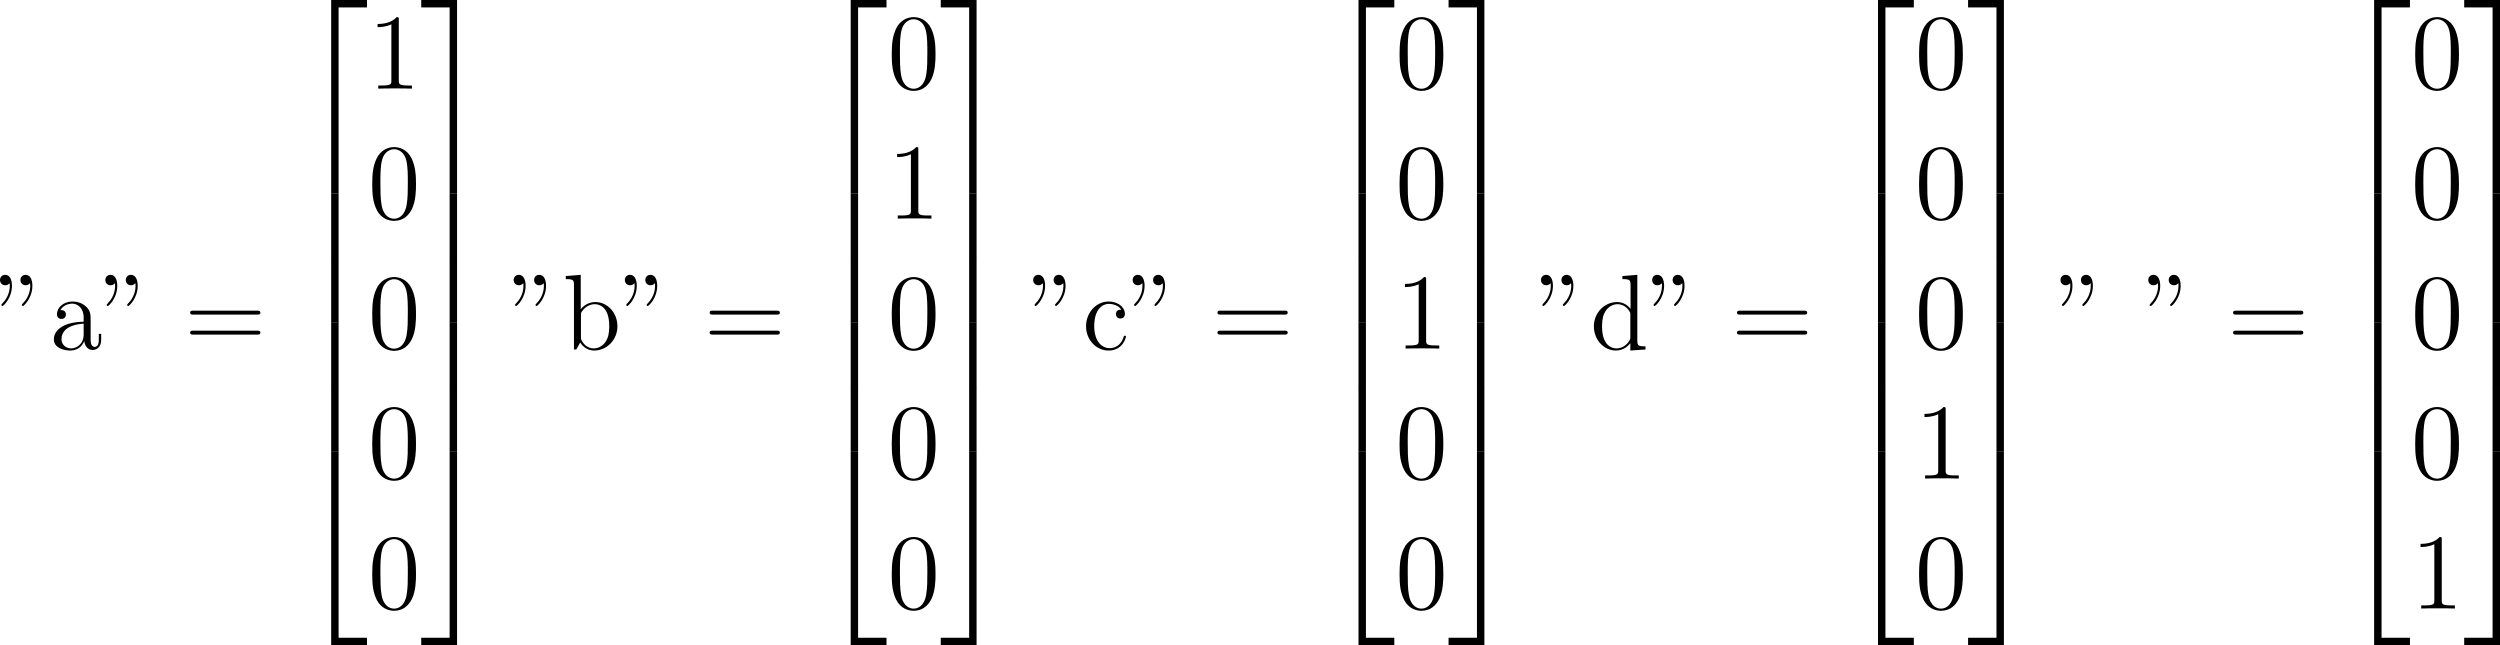
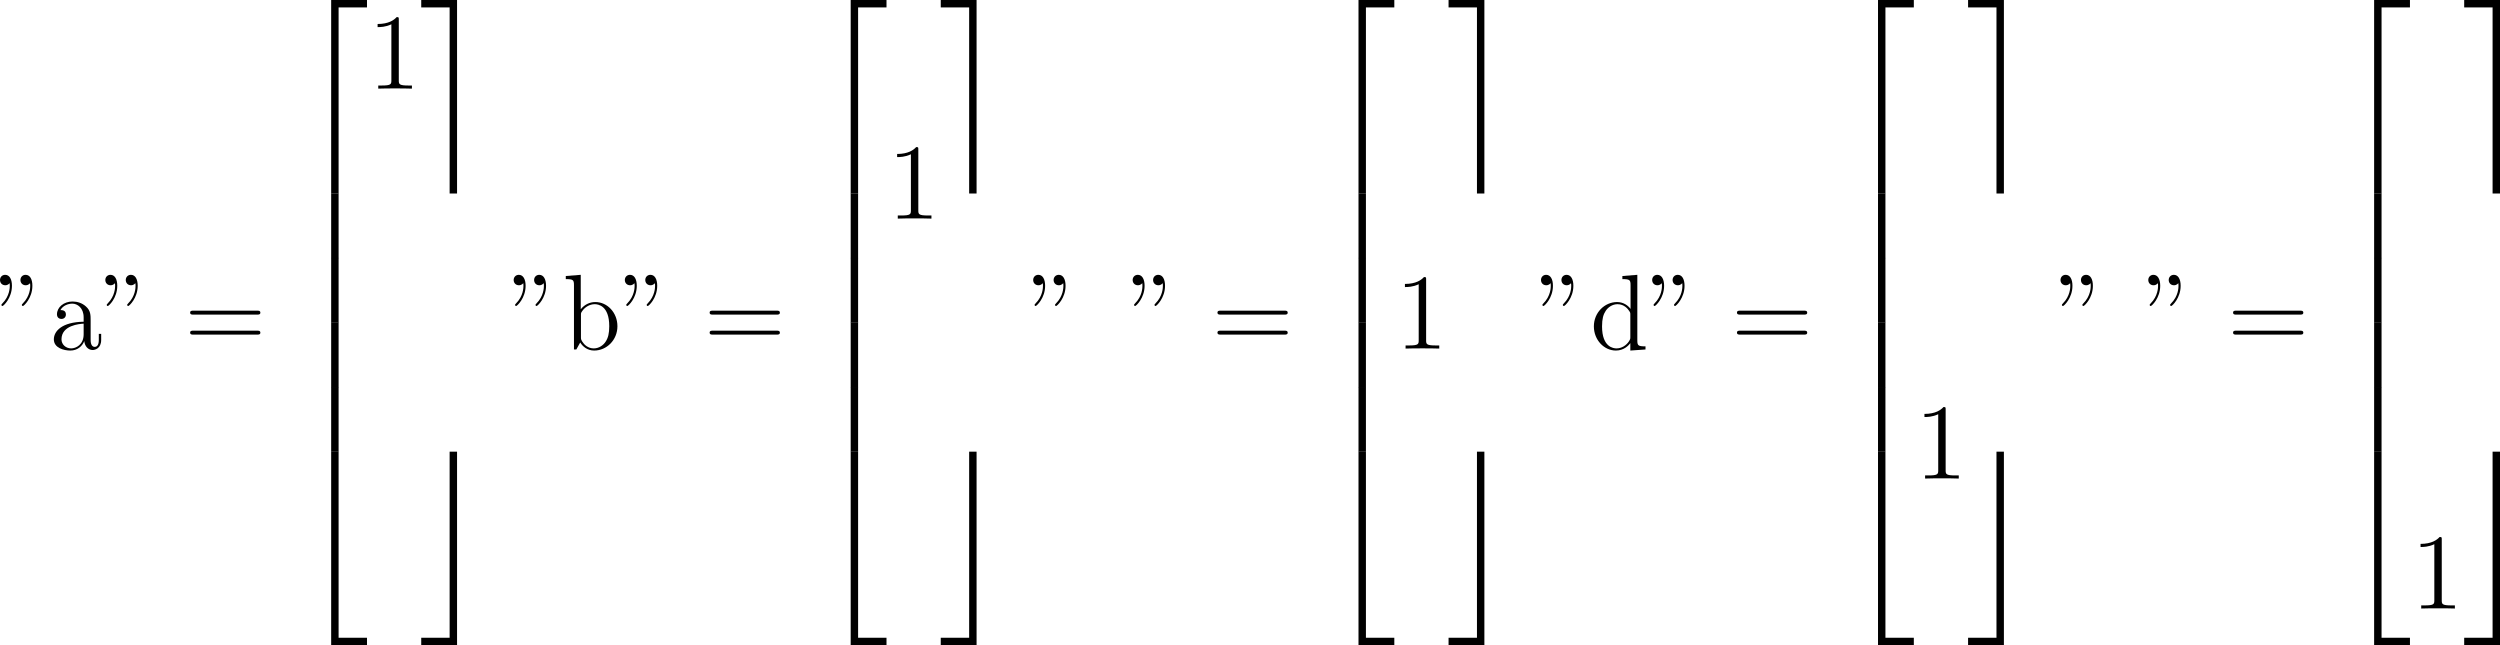
<svg xmlns="http://www.w3.org/2000/svg" xmlns:xlink="http://www.w3.org/1999/xlink" version="1.1" width="313.984pt" height="81.03pt" viewBox="-.392 -.284 313.984 81.03">
  <defs>
    <path id="g0-50" d="M3.897 21.041H4.722V.359H7.878V-.466H3.897V21.041Z" />
    <path id="g0-51" d="M3.24 21.041H4.065V-.466H.084V.359H3.24V21.041Z" />
    <path id="g0-52" d="M3.897 21.029H7.878V20.204H4.722V-.478H3.897V21.029Z" />
    <path id="g0-53" d="M3.24 20.204H.084V21.029H4.065V-.478H3.24V20.204Z" />
    <path id="g0-54" d="M3.897 7.185H4.722V-.012H3.897V7.185Z" />
-     <path id="g0-55" d="M3.24 7.185H4.065V-.012H3.24V7.185Z" />
    <path id="g1-34" d="M1.459-7.376C1.47-7.293 1.482-7.233 1.482-7.077C1.482-6.91 1.482-5.942 .658-5.117C.55-5.009 .55-4.985 .55-4.949C.55-4.89 .61-4.83 .669-4.83C.777-4.83 1.722-5.715 1.722-7.077C1.722-7.819 1.447-8.297 .968-8.297C.622-8.297 .395-8.034 .395-7.723C.395-7.4 .622-7.137 .98-7.137C1.303-7.137 1.459-7.364 1.459-7.376ZM3.73-7.376C3.742-7.293 3.754-7.233 3.754-7.077C3.754-6.91 3.754-5.942 2.929-5.117C2.821-5.009 2.821-4.985 2.821-4.949C2.821-4.89 2.881-4.83 2.941-4.83C3.049-4.83 3.993-5.715 3.993-7.077C3.993-7.819 3.718-8.297 3.24-8.297C2.893-8.297 2.666-8.034 2.666-7.723C2.666-7.4 2.893-7.137 3.252-7.137C3.575-7.137 3.73-7.364 3.73-7.376Z" />
-     <path id="g1-48" d="M5.356-3.826C5.356-4.818 5.296-5.786 4.866-6.695C4.376-7.687 3.515-7.95 2.929-7.95C2.236-7.95 1.387-7.603 .944-6.611C.61-5.858 .49-5.117 .49-3.826C.49-2.666 .574-1.793 1.004-.944C1.47-.036 2.295 .251 2.917 .251C3.957 .251 4.555-.371 4.902-1.064C5.332-1.961 5.356-3.132 5.356-3.826ZM2.917 .012C2.534 .012 1.757-.203 1.53-1.506C1.399-2.224 1.399-3.132 1.399-3.969C1.399-4.949 1.399-5.834 1.59-6.539C1.793-7.34 2.403-7.711 2.917-7.711C3.371-7.711 4.065-7.436 4.292-6.408C4.447-5.727 4.447-4.782 4.447-3.969C4.447-3.168 4.447-2.26 4.316-1.53C4.089-.215 3.335 .012 2.917 .012Z" />
    <path id="g1-49" d="M3.443-7.663C3.443-7.938 3.443-7.95 3.204-7.95C2.917-7.627 2.319-7.185 1.088-7.185V-6.838C1.363-6.838 1.961-6.838 2.618-7.149V-.921C2.618-.49 2.582-.347 1.53-.347H1.16V0C1.482-.024 2.642-.024 3.037-.024S4.579-.024 4.902 0V-.347H4.531C3.479-.347 3.443-.49 3.443-.921V-7.663Z" />
    <path id="g1-61" d="M8.07-3.873C8.237-3.873 8.452-3.873 8.452-4.089C8.452-4.316 8.249-4.316 8.07-4.316H1.028C.861-4.316 .646-4.316 .646-4.101C.646-3.873 .849-3.873 1.028-3.873H8.07ZM8.07-1.65C8.237-1.65 8.452-1.65 8.452-1.865C8.452-2.092 8.249-2.092 8.07-2.092H1.028C.861-2.092 .646-2.092 .646-1.877C.646-1.65 .849-1.65 1.028-1.65H8.07Z" />
    <path id="g1-97" d="M4.615-3.192C4.615-3.838 4.615-4.316 4.089-4.782C3.67-5.165 3.132-5.332 2.606-5.332C1.626-5.332 .873-4.686 .873-3.909C.873-3.563 1.1-3.395 1.375-3.395C1.662-3.395 1.865-3.599 1.865-3.885C1.865-4.376 1.435-4.376 1.255-4.376C1.53-4.878 2.104-5.093 2.582-5.093C3.132-5.093 3.838-4.639 3.838-3.563V-3.084C1.435-3.049 .526-2.044 .526-1.124C.526-.179 1.626 .12 2.355 .12C3.144 .12 3.682-.359 3.909-.933C3.957-.371 4.328 .06 4.842 .06C5.093 .06 5.786-.108 5.786-1.064V-1.733H5.523V-1.064C5.523-.383 5.236-.287 5.069-.287C4.615-.287 4.615-.921 4.615-1.1V-3.192ZM3.838-1.686C3.838-.514 2.965-.12 2.451-.12C1.865-.12 1.375-.55 1.375-1.124C1.375-2.702 3.407-2.845 3.838-2.869V-1.686Z" />
    <path id="g1-98" d="M1.997-8.297L.335-8.165V-7.819C1.148-7.819 1.243-7.735 1.243-7.149V0H1.506C1.554-.096 1.889-.693 1.937-.777C2.212-.335 2.726 .12 3.491 .12C4.866 .12 6.073-1.04 6.073-2.582C6.073-4.101 4.949-5.272 3.622-5.272C2.965-5.272 2.403-4.973 1.997-4.471V-8.297ZM2.02-3.826C2.02-4.041 2.02-4.065 2.152-4.256C2.439-4.686 2.965-5.033 3.551-5.033C3.909-5.033 5.165-4.89 5.165-2.594C5.165-1.793 5.045-1.291 4.758-.861C4.519-.49 4.041-.12 3.443-.12C2.798-.12 2.379-.538 2.176-.861C2.02-1.112 2.02-1.16 2.02-1.363V-3.826Z" />
-     <path id="g1-99" d="M4.328-4.423C4.184-4.423 3.742-4.423 3.742-3.933C3.742-3.646 3.945-3.443 4.232-3.443C4.507-3.443 4.734-3.61 4.734-3.957C4.734-4.758 3.897-5.332 2.929-5.332C1.53-5.332 .418-4.089 .418-2.582C.418-1.052 1.566 .12 2.917 .12C4.495 .12 4.854-1.315 4.854-1.423S4.77-1.53 4.734-1.53C4.627-1.53 4.615-1.494 4.579-1.351C4.316-.502 3.67-.143 3.025-.143C2.295-.143 1.327-.777 1.327-2.594C1.327-4.579 2.343-5.069 2.941-5.069C3.395-5.069 4.053-4.89 4.328-4.423Z" />
    <path id="g1-100" d="M3.587-8.165V-7.819C4.4-7.819 4.495-7.735 4.495-7.149V-4.507C4.244-4.854 3.73-5.272 3.001-5.272C1.614-5.272 .418-4.101 .418-2.57C.418-1.052 1.554 .12 2.869 .12C3.778 .12 4.304-.478 4.471-.705V.12L6.157 0V-.347C5.344-.347 5.248-.43 5.248-1.016V-8.297L3.587-8.165ZM4.471-1.399C4.471-1.184 4.471-1.148 4.304-.885C4.017-.466 3.527-.12 2.929-.12C2.618-.12 1.327-.239 1.327-2.558C1.327-3.419 1.47-3.897 1.733-4.292C1.973-4.663 2.451-5.033 3.049-5.033C3.79-5.033 4.208-4.495 4.328-4.304C4.471-4.101 4.471-4.077 4.471-3.862V-1.399Z" />
  </defs>
  <g id="page1" transform="matrix(1.13 0 0 1.13 -104.848 -76.006)">
    <use x="92.045" y="105.853" xlink:href="#g1-34" />
    <use x="97.898" y="105.853" xlink:href="#g1-97" />
    <use x="103.751" y="105.853" xlink:href="#g1-34" />
    <use x="112.925" y="105.853" xlink:href="#g1-61" />
    <use x="125.35" y="67.477" xlink:href="#g0-50" />
    <use x="125.35" y="88.518" xlink:href="#g0-54" />
    <use x="125.35" y="95.691" xlink:href="#g0-54" />
    <use x="125.35" y="102.864" xlink:href="#g0-54" />
    <use x="125.35" y="110.037" xlink:href="#g0-54" />
    <use x="125.35" y="117.689" xlink:href="#g0-52" />
    <use x="133.32" y="76.862" xlink:href="#g1-49" />
    <use x="133.32" y="91.308" xlink:href="#g1-48" />
    <use x="133.32" y="105.753" xlink:href="#g1-48" />
    <use x="133.32" y="120.199" xlink:href="#g1-48" />
    <use x="133.32" y="134.645" xlink:href="#g1-48" />
    <use x="139.173" y="67.477" xlink:href="#g0-51" />
    <use x="139.173" y="88.518" xlink:href="#g0-55" />
    <use x="139.173" y="95.691" xlink:href="#g0-55" />
    <use x="139.173" y="102.864" xlink:href="#g0-55" />
    <use x="139.173" y="110.037" xlink:href="#g0-55" />
    <use x="139.173" y="117.689" xlink:href="#g0-53" />
    <use x="149.136" y="105.853" xlink:href="#g1-34" />
    <use x="154.989" y="105.853" xlink:href="#g1-98" />
    <use x="161.492" y="105.853" xlink:href="#g1-34" />
    <use x="170.666" y="105.853" xlink:href="#g1-61" />
    <use x="183.091" y="67.477" xlink:href="#g0-50" />
    <use x="183.091" y="88.518" xlink:href="#g0-54" />
    <use x="183.091" y="95.691" xlink:href="#g0-54" />
    <use x="183.091" y="102.864" xlink:href="#g0-54" />
    <use x="183.091" y="110.037" xlink:href="#g0-54" />
    <use x="183.091" y="117.689" xlink:href="#g0-52" />
    <use x="191.062" y="76.862" xlink:href="#g1-48" />
    <use x="191.062" y="91.308" xlink:href="#g1-49" />
    <use x="191.062" y="105.753" xlink:href="#g1-48" />
    <use x="191.062" y="120.199" xlink:href="#g1-48" />
    <use x="191.062" y="134.645" xlink:href="#g1-48" />
    <use x="196.915" y="67.477" xlink:href="#g0-51" />
    <use x="196.915" y="88.518" xlink:href="#g0-55" />
    <use x="196.915" y="95.691" xlink:href="#g0-55" />
    <use x="196.915" y="102.864" xlink:href="#g0-55" />
    <use x="196.915" y="110.037" xlink:href="#g0-55" />
    <use x="196.915" y="117.689" xlink:href="#g0-53" />
    <use x="206.877" y="105.853" xlink:href="#g1-34" />
    <use x="212.73" y="105.853" xlink:href="#g1-99" />
    <use x="217.933" y="105.853" xlink:href="#g1-34" />
    <use x="227.107" y="105.853" xlink:href="#g1-61" />
    <use x="239.532" y="67.477" xlink:href="#g0-50" />
    <use x="239.532" y="88.518" xlink:href="#g0-54" />
    <use x="239.532" y="95.691" xlink:href="#g0-54" />
    <use x="239.532" y="102.864" xlink:href="#g0-54" />
    <use x="239.532" y="110.037" xlink:href="#g0-54" />
    <use x="239.532" y="117.689" xlink:href="#g0-52" />
    <use x="247.502" y="76.862" xlink:href="#g1-48" />
    <use x="247.502" y="91.308" xlink:href="#g1-48" />
    <use x="247.502" y="105.753" xlink:href="#g1-49" />
    <use x="247.502" y="120.199" xlink:href="#g1-48" />
    <use x="247.502" y="134.645" xlink:href="#g1-48" />
    <use x="253.355" y="67.477" xlink:href="#g0-51" />
    <use x="253.355" y="88.518" xlink:href="#g0-55" />
    <use x="253.355" y="95.691" xlink:href="#g0-55" />
    <use x="253.355" y="102.864" xlink:href="#g0-55" />
    <use x="253.355" y="110.037" xlink:href="#g0-55" />
    <use x="253.355" y="117.689" xlink:href="#g0-53" />
    <use x="263.318" y="105.853" xlink:href="#g1-34" />
    <use x="269.171" y="105.853" xlink:href="#g1-100" />
    <use x="275.674" y="105.853" xlink:href="#g1-34" />
    <use x="284.848" y="105.853" xlink:href="#g1-61" />
    <use x="297.273" y="67.477" xlink:href="#g0-50" />
    <use x="297.273" y="88.518" xlink:href="#g0-54" />
    <use x="297.273" y="95.691" xlink:href="#g0-54" />
    <use x="297.273" y="102.864" xlink:href="#g0-54" />
    <use x="297.273" y="110.037" xlink:href="#g0-54" />
    <use x="297.273" y="117.689" xlink:href="#g0-52" />
    <use x="305.244" y="76.862" xlink:href="#g1-48" />
    <use x="305.244" y="91.308" xlink:href="#g1-48" />
    <use x="305.244" y="105.753" xlink:href="#g1-48" />
    <use x="305.244" y="120.199" xlink:href="#g1-49" />
    <use x="305.244" y="134.645" xlink:href="#g1-48" />
    <use x="311.097" y="67.477" xlink:href="#g0-51" />
    <use x="311.097" y="88.518" xlink:href="#g0-55" />
    <use x="311.097" y="95.691" xlink:href="#g0-55" />
    <use x="311.097" y="102.864" xlink:href="#g0-55" />
    <use x="311.097" y="110.037" xlink:href="#g0-55" />
    <use x="311.097" y="117.689" xlink:href="#g0-53" />
    <use x="321.059" y="105.853" xlink:href="#g1-34" />
    <use x="330.814" y="105.853" xlink:href="#g1-34" />
    <use x="339.988" y="105.853" xlink:href="#g1-61" />
    <use x="352.414" y="67.477" xlink:href="#g0-50" />
    <use x="352.414" y="88.518" xlink:href="#g0-54" />
    <use x="352.414" y="95.691" xlink:href="#g0-54" />
    <use x="352.414" y="102.864" xlink:href="#g0-54" />
    <use x="352.414" y="110.037" xlink:href="#g0-54" />
    <use x="352.414" y="117.689" xlink:href="#g0-52" />
    <use x="360.384" y="76.862" xlink:href="#g1-48" />
    <use x="360.384" y="91.308" xlink:href="#g1-48" />
    <use x="360.384" y="105.753" xlink:href="#g1-48" />
    <use x="360.384" y="120.199" xlink:href="#g1-48" />
    <use x="360.384" y="134.645" xlink:href="#g1-49" />
    <use x="366.237" y="67.477" xlink:href="#g0-51" />
    <use x="366.237" y="88.518" xlink:href="#g0-55" />
    <use x="366.237" y="95.691" xlink:href="#g0-55" />
    <use x="366.237" y="102.864" xlink:href="#g0-55" />
    <use x="366.237" y="110.037" xlink:href="#g0-55" />
    <use x="366.237" y="117.689" xlink:href="#g0-53" />
  </g>
</svg>